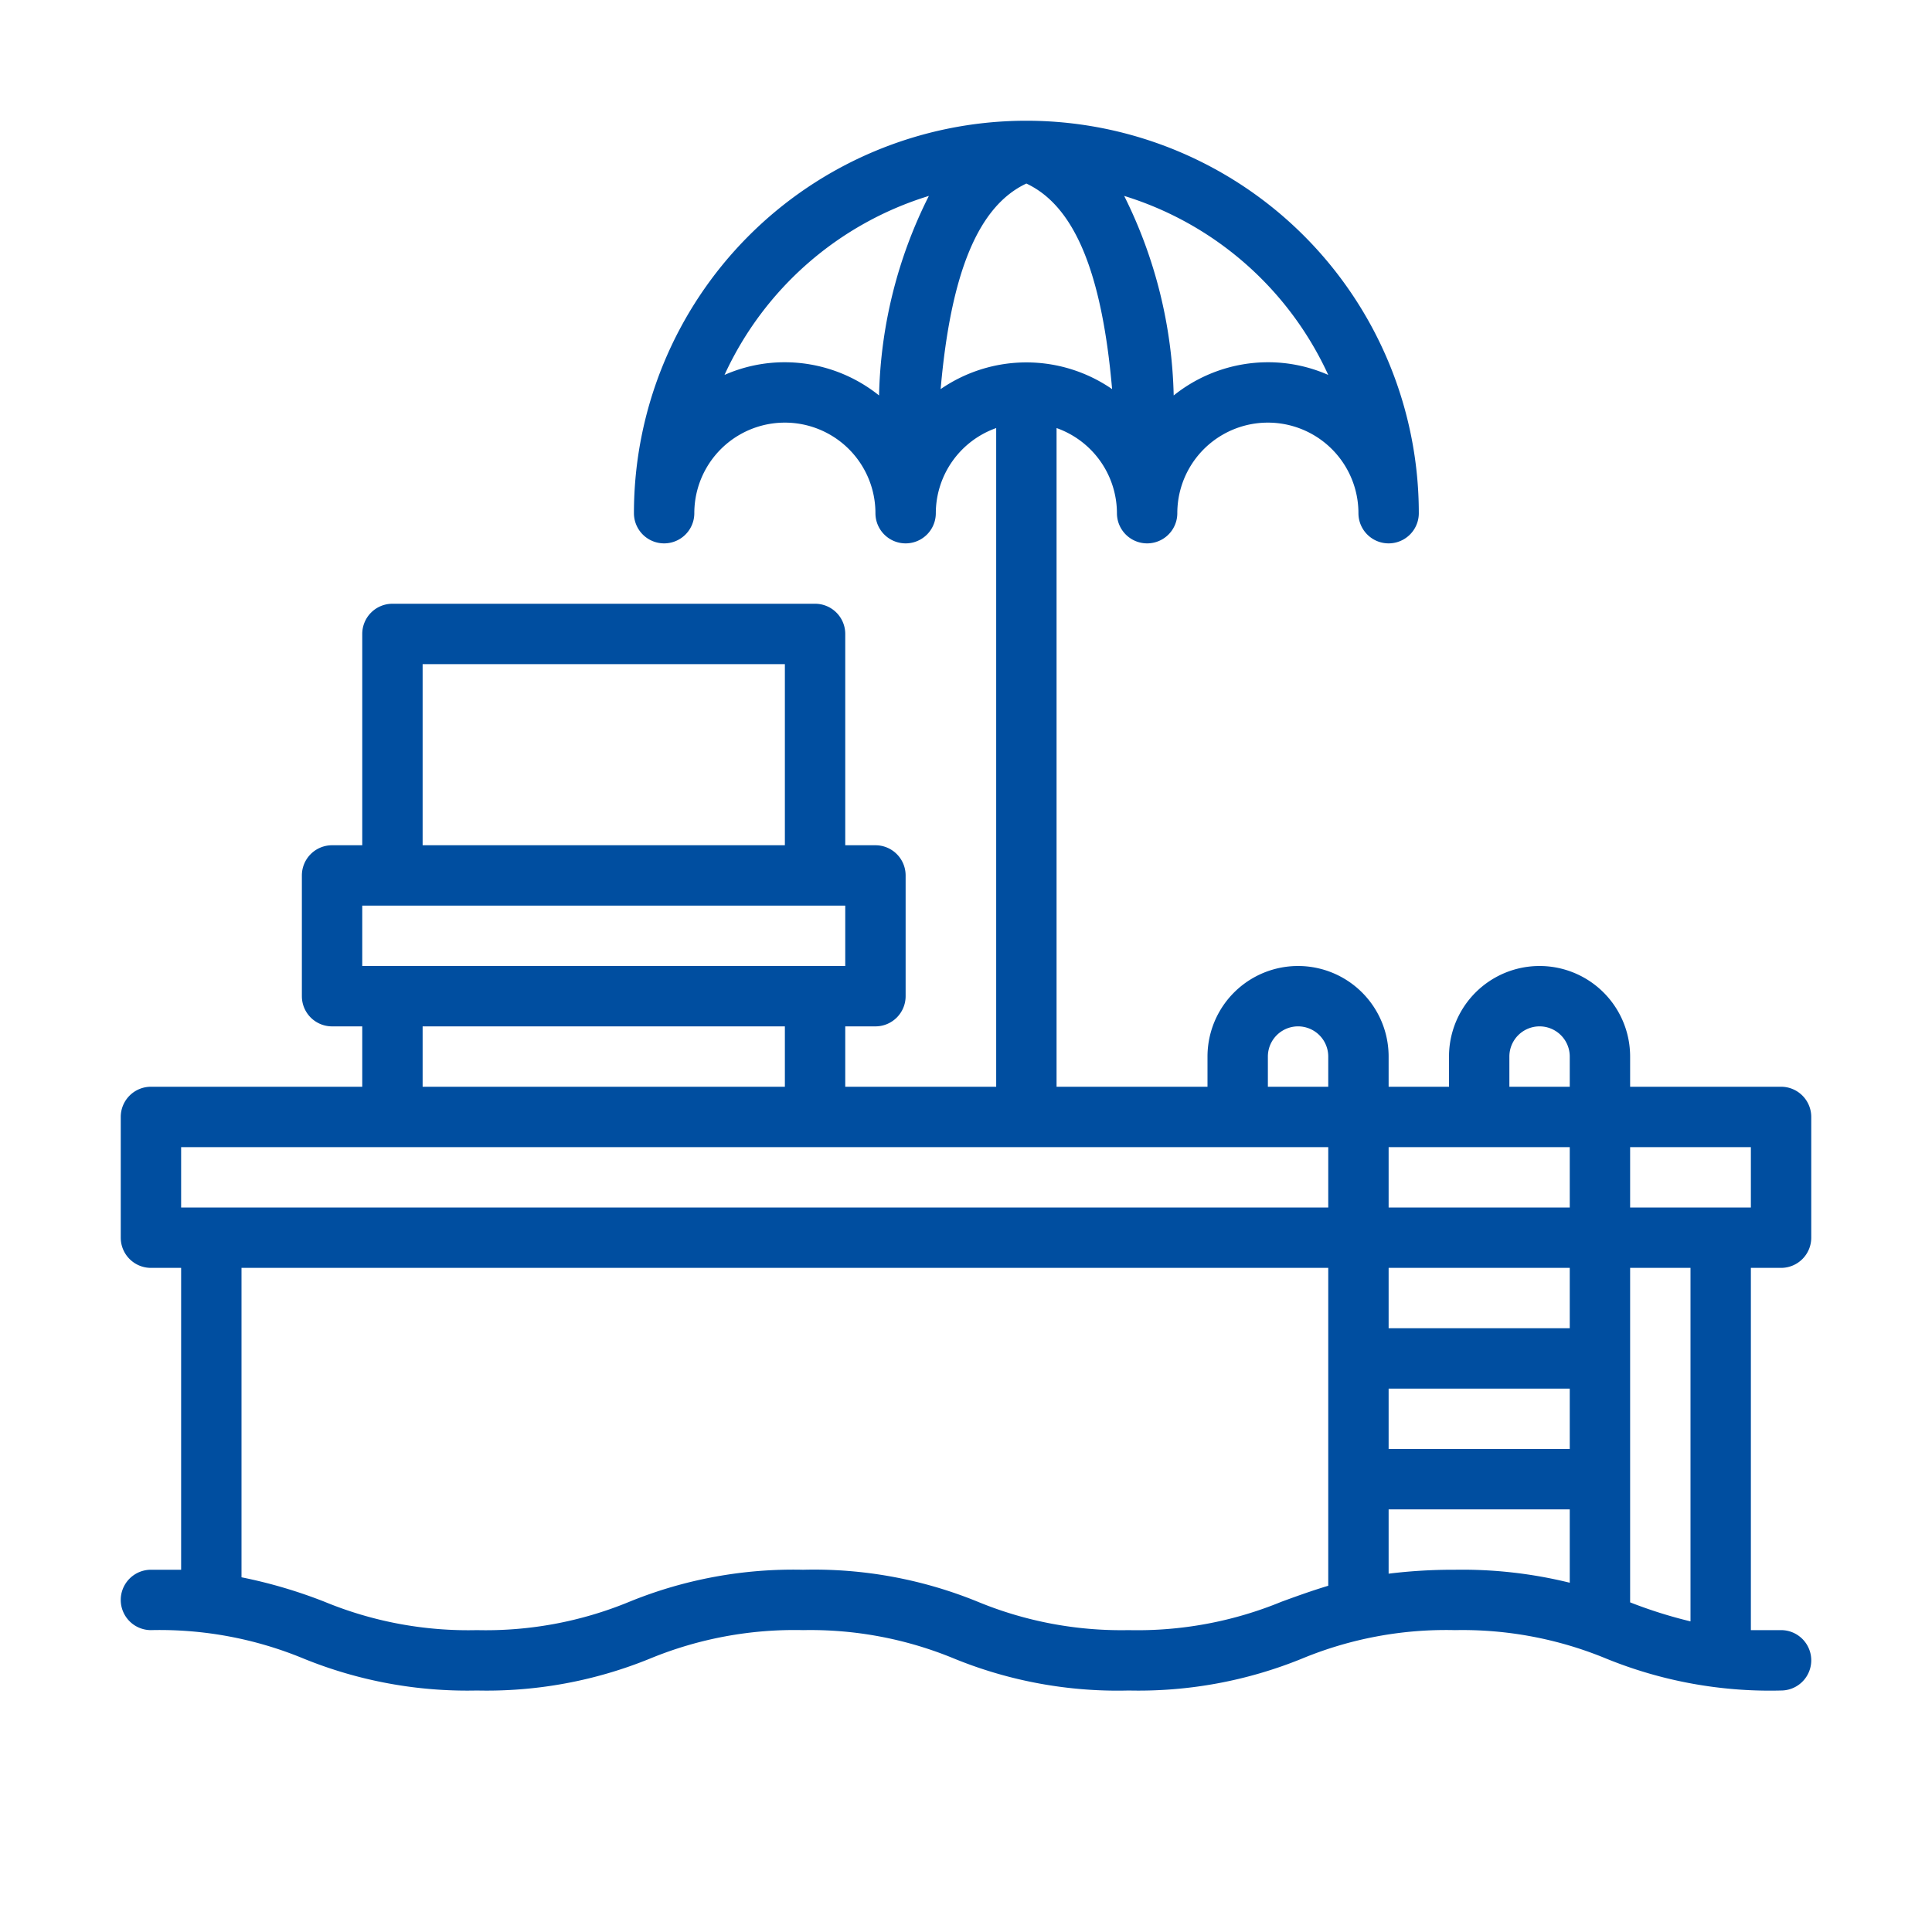
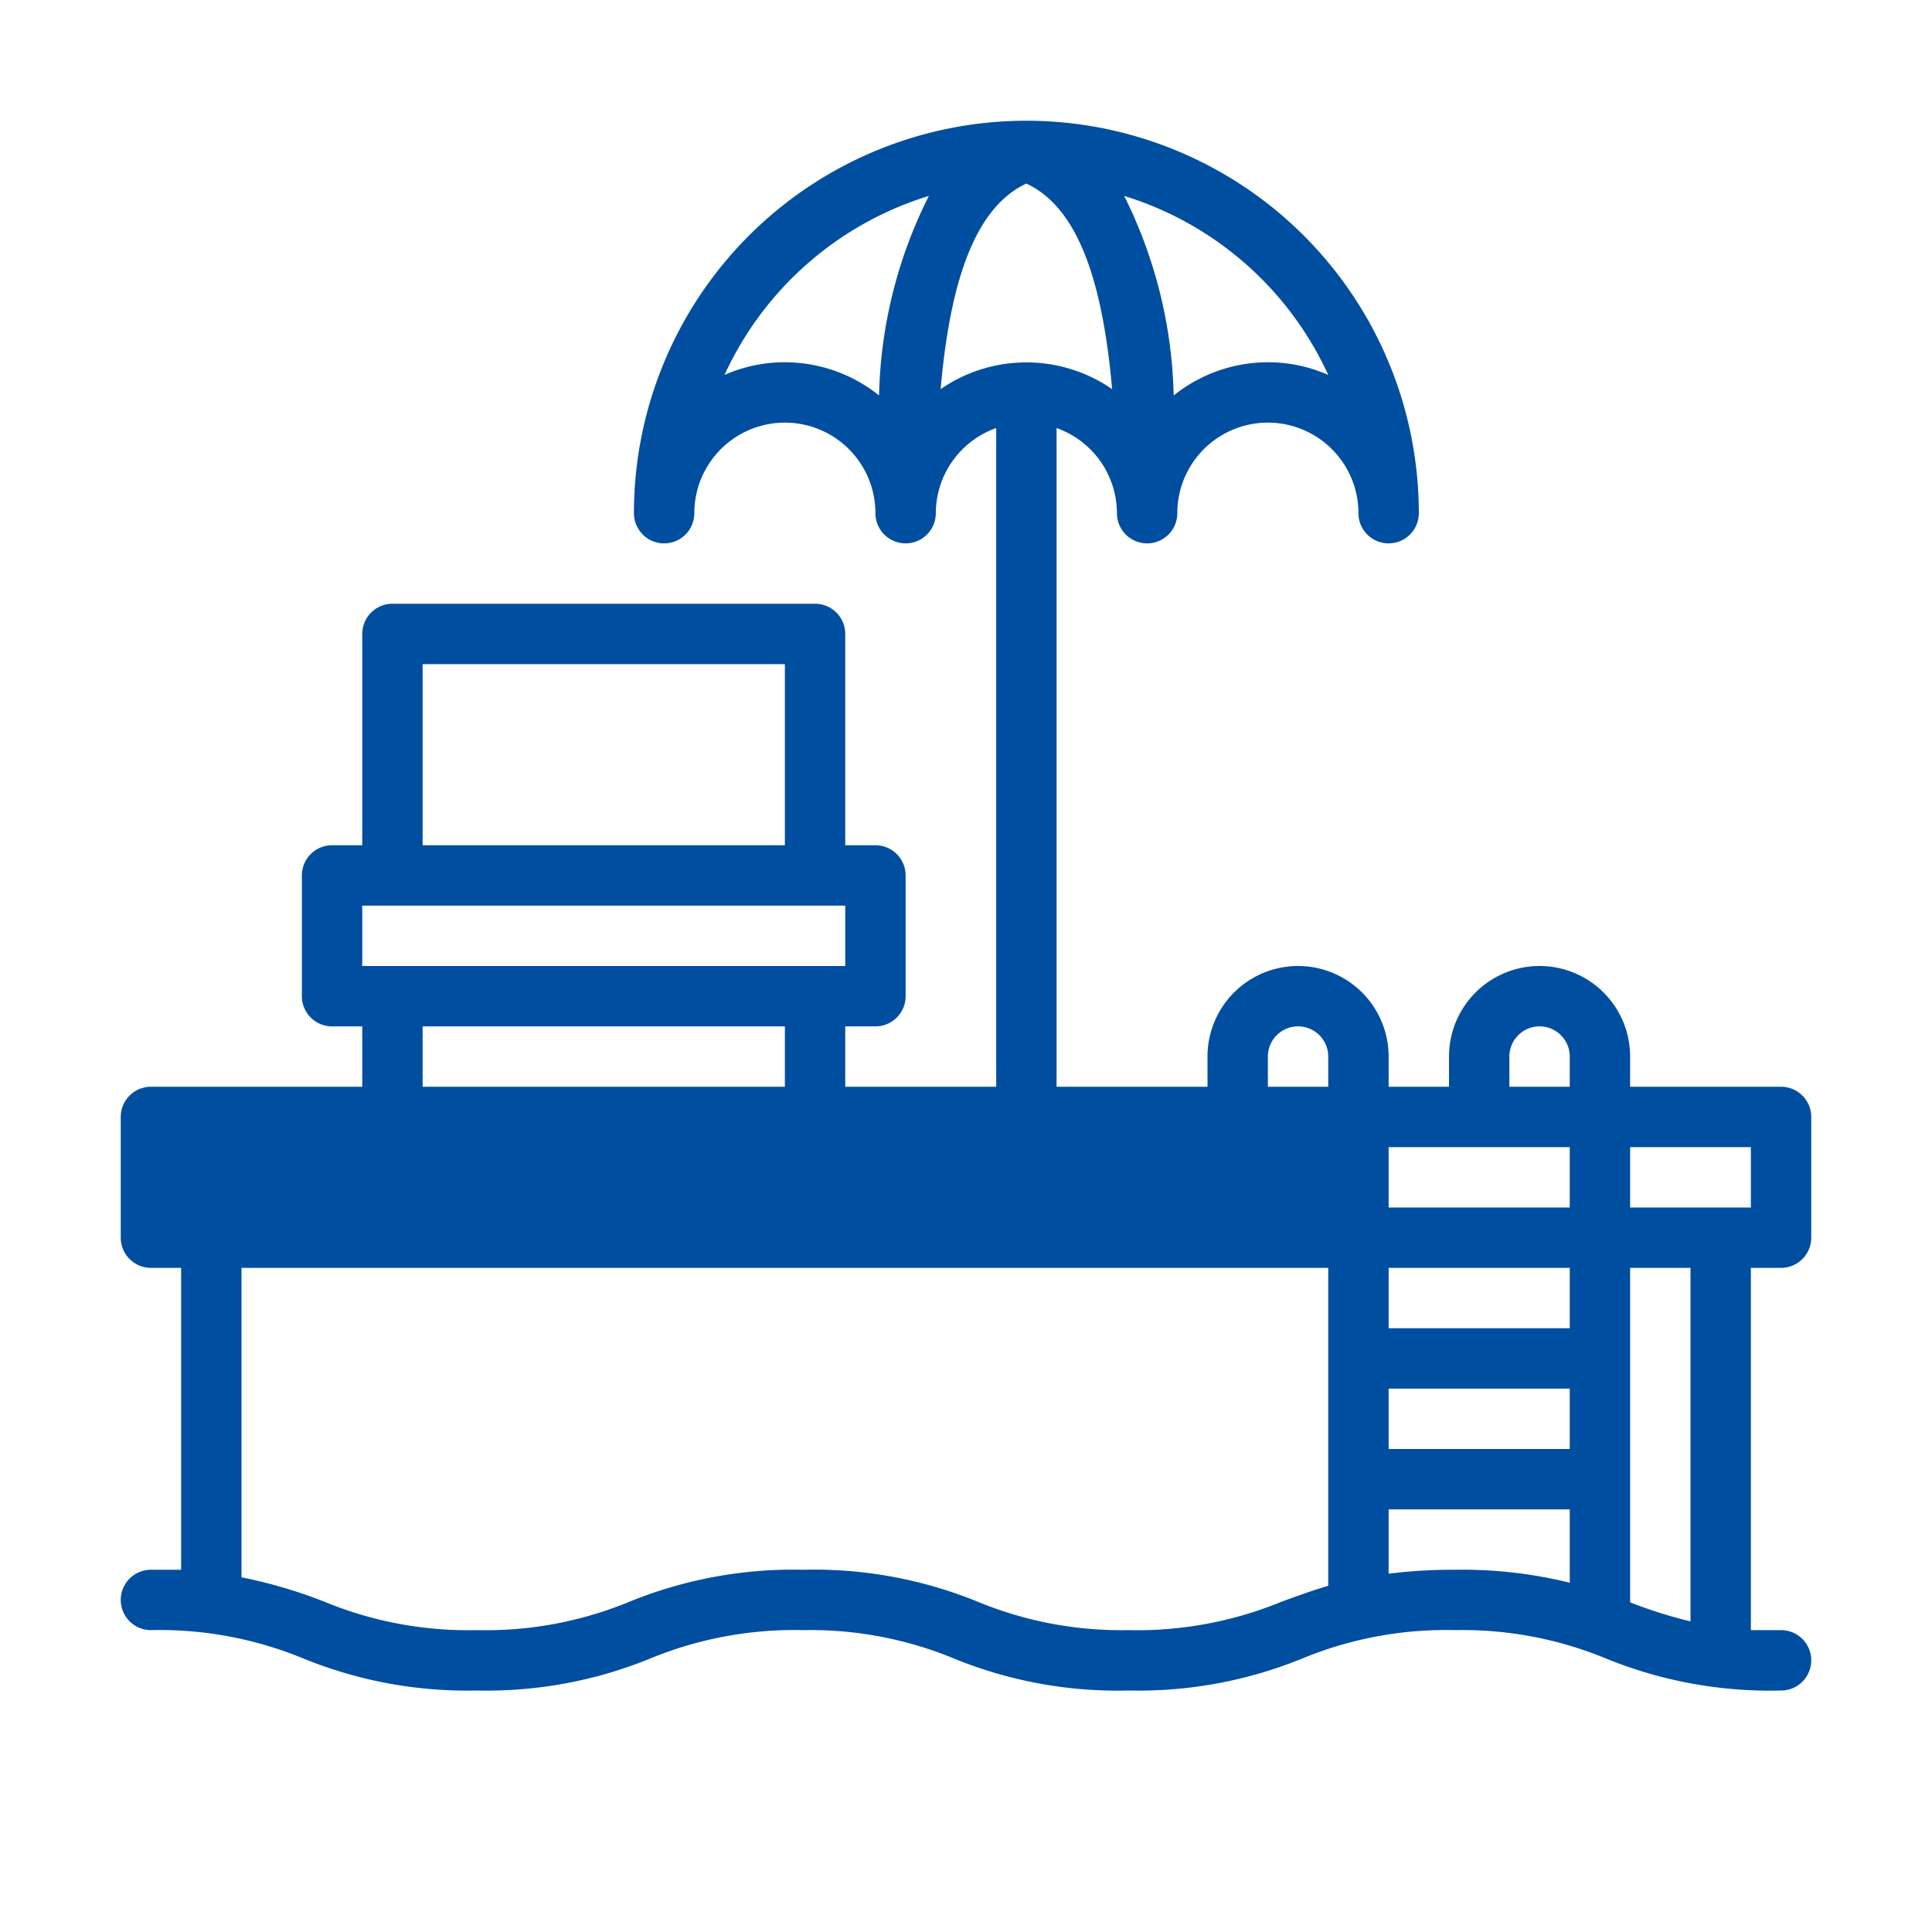
<svg xmlns="http://www.w3.org/2000/svg" viewBox="0 0 64 64" width="300" height="300">
  <g transform="matrix(1,0,0,1,0,0)">
    <g id="Layer_13" data-name="Layer 13">
-       <path d="M59,42a1,1,0,0,0,1-1V37a1,1,0,0,0-1-1H54V35a3,3,0,0,0-6,0v1H46V35a3,3,0,0,0-6,0v1H35V14.18A3,3,0,0,1,37,17a1,1,0,0,0,2,0,3,3,0,0,1,6,0,1,1,0,0,0,2,0A13,13,0,0,0,34.09,4h-.18A13,13,0,0,0,21,17a1,1,0,0,0,2,0,3,3,0,0,1,6,0,1,1,0,0,0,2,0,3,3,0,0,1,2-2.82V36H28V34h1a1,1,0,0,0,1-1V29a1,1,0,0,0-1-1H28V21a1,1,0,0,0-1-1H13a1,1,0,0,0-1,1v7H11a1,1,0,0,0-1,1v4a1,1,0,0,0,1,1h1v2H5a1,1,0,0,0-1,1v4a1,1,0,0,0,1,1H6V52L5,52a1,1,0,0,0,0,2,12.46,12.46,0,0,1,5.05.94A14.36,14.36,0,0,0,15.8,56a14.31,14.31,0,0,0,5.74-1.06A12.55,12.55,0,0,1,26.6,54a12.46,12.46,0,0,1,5,.94A14.31,14.31,0,0,0,37.39,56a14.36,14.36,0,0,0,5.75-1.06A12.47,12.47,0,0,1,48.2,54a12.46,12.46,0,0,1,5,.94A14.36,14.36,0,0,0,59,56a1,1,0,0,0,0-2c-.36,0-.69,0-1,0V42ZM44,12.42A4.94,4.94,0,0,0,42,12a5,5,0,0,0-3.12,1.1,15.56,15.56,0,0,0-1.64-6.61A11,11,0,0,1,44,12.42ZM26,12a4.94,4.94,0,0,0-2,.42,11,11,0,0,1,6.77-5.93,15.41,15.41,0,0,0-1.65,6.61A5,5,0,0,0,26,12Zm5.16.89C31.5,9,32.42,6.82,34,6.08c1.58.74,2.5,2.91,2.84,6.81a5,5,0,0,0-5.68,0ZM58,38v2H54V38Zm-6,6H46V42h6Zm-6,2h6v2H46Zm4-11a1,1,0,0,1,2,0v1H50Zm2,3v2H46V38ZM42,35a1,1,0,0,1,2,0v1H42ZM14,22H26v6H14Zm-2,8H28v2H12Zm2,4H26v2H14ZM6,38H44v2H6ZM42.45,53.06a12.55,12.55,0,0,1-5.06.94,12.46,12.46,0,0,1-5-.94A14.35,14.35,0,0,0,26.6,52a14.36,14.36,0,0,0-5.75,1.06A12.46,12.46,0,0,1,15.8,54a12.46,12.46,0,0,1-5.05-.94A16.24,16.24,0,0,0,8,52.25V42H44V52.53C43.44,52.7,42.94,52.88,42.45,53.06ZM46,52.13V50h6v2.43A14.88,14.88,0,0,0,48.2,52,17.48,17.48,0,0,0,46,52.13Zm10,1.58a15.22,15.22,0,0,1-2-.63V42h2Z" fill="#004ea0ff" data-original-color="#000000ff" stroke="none" />
+       <path d="M59,42a1,1,0,0,0,1-1V37a1,1,0,0,0-1-1H54V35a3,3,0,0,0-6,0v1H46V35a3,3,0,0,0-6,0v1H35V14.18A3,3,0,0,1,37,17a1,1,0,0,0,2,0,3,3,0,0,1,6,0,1,1,0,0,0,2,0A13,13,0,0,0,34.09,4h-.18A13,13,0,0,0,21,17a1,1,0,0,0,2,0,3,3,0,0,1,6,0,1,1,0,0,0,2,0,3,3,0,0,1,2-2.82V36H28V34h1a1,1,0,0,0,1-1V29a1,1,0,0,0-1-1H28V21a1,1,0,0,0-1-1H13a1,1,0,0,0-1,1v7H11a1,1,0,0,0-1,1v4a1,1,0,0,0,1,1h1v2H5a1,1,0,0,0-1,1v4a1,1,0,0,0,1,1H6V52L5,52a1,1,0,0,0,0,2,12.46,12.46,0,0,1,5.05.94A14.36,14.36,0,0,0,15.8,56a14.31,14.31,0,0,0,5.74-1.06A12.55,12.55,0,0,1,26.6,54a12.46,12.46,0,0,1,5,.94A14.31,14.31,0,0,0,37.39,56a14.36,14.36,0,0,0,5.75-1.06A12.47,12.47,0,0,1,48.2,54a12.46,12.46,0,0,1,5,.94A14.36,14.36,0,0,0,59,56a1,1,0,0,0,0-2c-.36,0-.69,0-1,0V42ZM44,12.42A4.94,4.94,0,0,0,42,12a5,5,0,0,0-3.12,1.1,15.56,15.56,0,0,0-1.64-6.61A11,11,0,0,1,44,12.42ZM26,12a4.94,4.94,0,0,0-2,.42,11,11,0,0,1,6.77-5.93,15.41,15.41,0,0,0-1.65,6.61A5,5,0,0,0,26,12Zm5.16.89C31.5,9,32.42,6.82,34,6.08c1.58.74,2.5,2.91,2.84,6.81a5,5,0,0,0-5.68,0ZM58,38v2H54V38Zm-6,6H46V42h6Zm-6,2h6v2H46Zm4-11a1,1,0,0,1,2,0v1H50Zm2,3v2H46V38ZM42,35a1,1,0,0,1,2,0v1H42ZM14,22H26v6H14Zm-2,8H28v2H12Zm2,4H26v2H14ZM6,38v2H6ZM42.45,53.06a12.55,12.55,0,0,1-5.06.94,12.46,12.46,0,0,1-5-.94A14.35,14.35,0,0,0,26.6,52a14.36,14.36,0,0,0-5.75,1.06A12.46,12.46,0,0,1,15.8,54a12.46,12.46,0,0,1-5.05-.94A16.24,16.24,0,0,0,8,52.25V42H44V52.53C43.44,52.7,42.94,52.88,42.45,53.06ZM46,52.13V50h6v2.43A14.88,14.88,0,0,0,48.2,52,17.48,17.48,0,0,0,46,52.13Zm10,1.58a15.22,15.22,0,0,1-2-.63V42h2Z" fill="#004ea0ff" data-original-color="#000000ff" stroke="none" />
    </g>
  </g>
</svg>